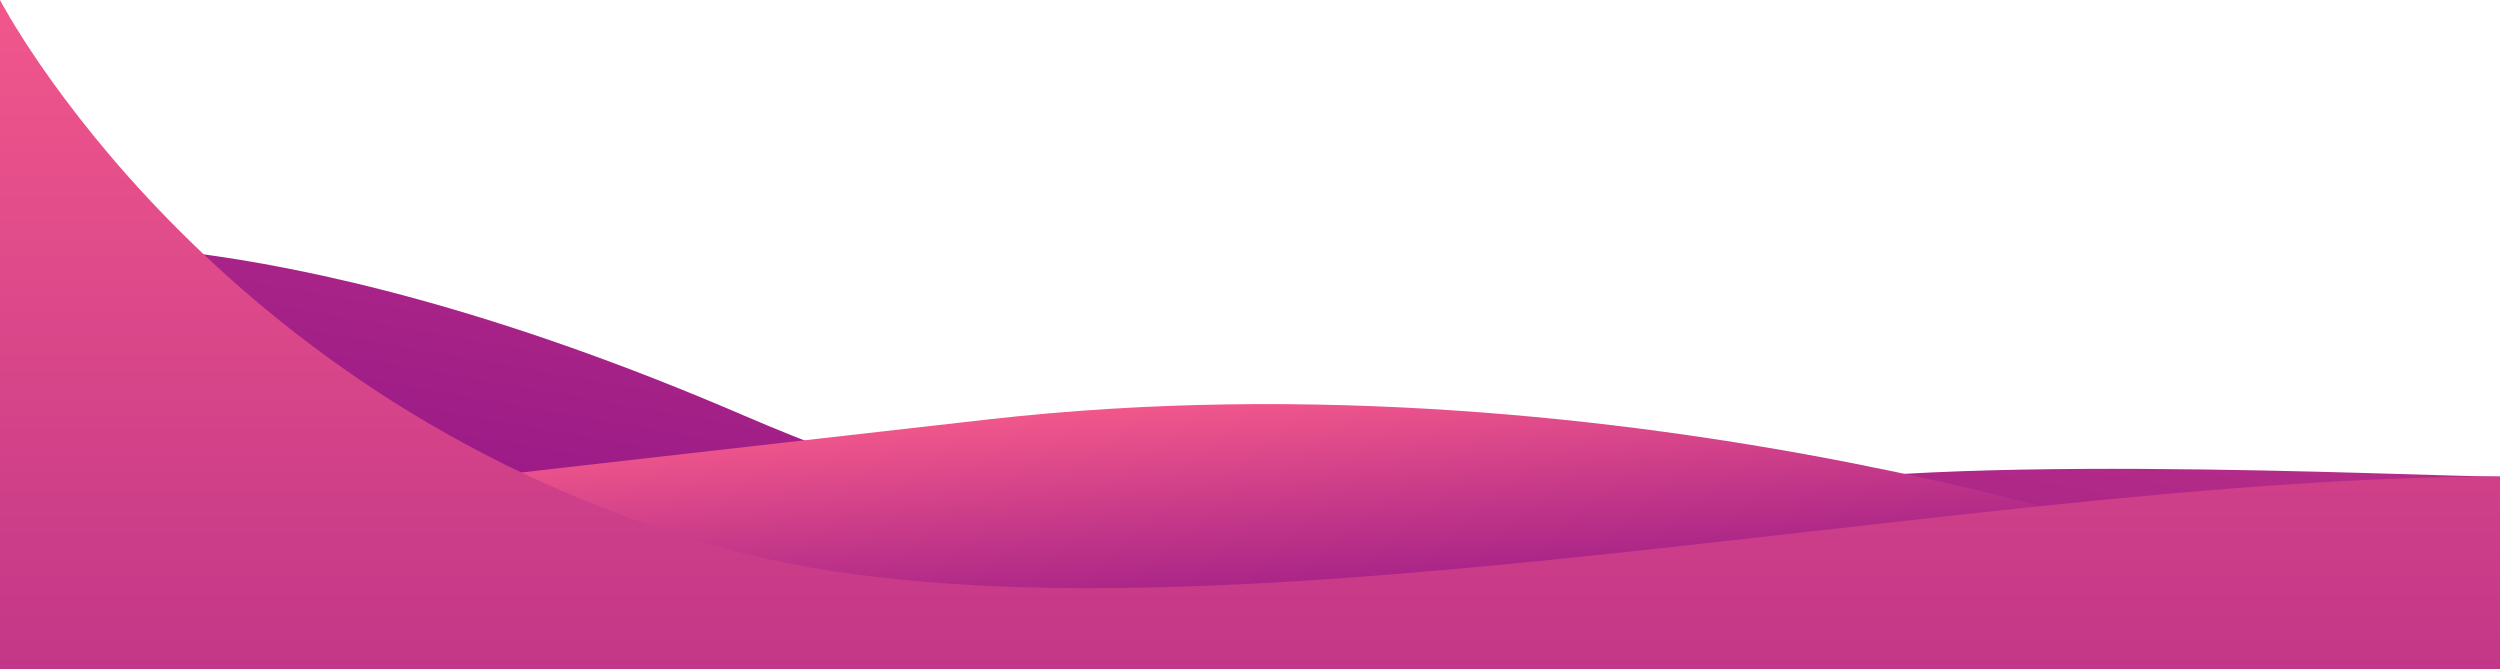
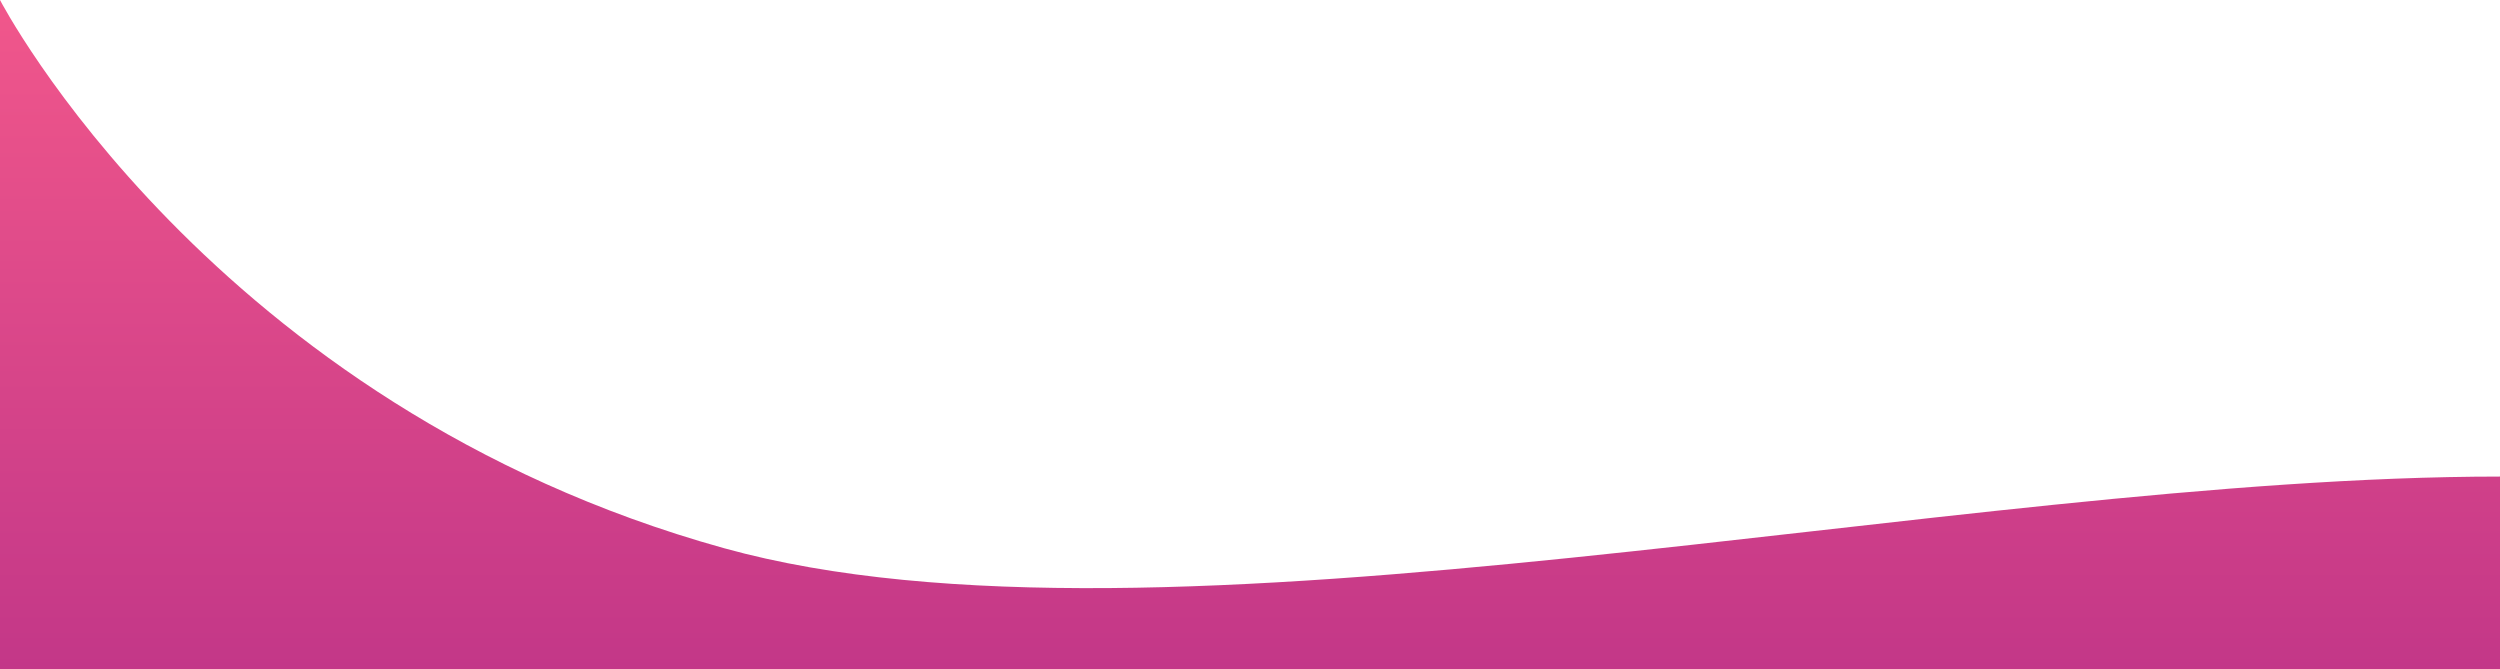
<svg xmlns="http://www.w3.org/2000/svg" version="1.1" id="Layer_1" x="0px" y="0px" viewBox="0 0 1920 514" style="enable-background:new 0 0 1920 514;" xml:space="preserve">
  <style type="text/css">
	.st0{fill:url(#SVGID_1_);}
	.st1{fill:url(#SVGID_2_);}
	.st2{fill:url(#SVGID_3_);}
</style>
  <linearGradient id="SVGID_1_" gradientUnits="userSpaceOnUse" x1="986.596" y1="765.416" x2="903.392" y2="1237.292" gradientTransform="matrix(1 0 0 1 0 -564)">
    <stop offset="0" style="stop-color:#F1578B" />
    <stop offset="0" style="stop-color:#D14089" />
    <stop offset="0" style="stop-color:#B62D88" />
    <stop offset="1" style="stop-color:#860C86" />
  </linearGradient>
-   <path class="st0" d="M0,190.5c0,0,193-34.3,571,128.5c411,177,665.1,89.4,755,63c126-37,529-16,594-16v148H0V190.5z" />
  <linearGradient id="SVGID_2_" gradientUnits="userSpaceOnUse" x1="949.728" y1="871.108" x2="964.671" y2="1084.803" gradientTransform="matrix(1 0 0 1 0 -564)">
    <stop offset="0" style="stop-color:#F1578B" />
    <stop offset="1" style="stop-color:#860C86" />
  </linearGradient>
-   <path class="st1" d="M0,409.1c0,0,264-31.1,760-87.1s946,108,946,108l214,24H0V409.1z" />
  <linearGradient id="SVGID_3_" gradientUnits="userSpaceOnUse" x1="960" y1="564" x2="960" y2="1078" gradientTransform="matrix(1 0 0 1 0 -564)">
    <stop offset="0" style="stop-color:#F1578B" />
    <stop offset="1" style="stop-color:#C33788" />
  </linearGradient>
-   <path class="st2" d="M1920,366c-419,0-1029,148-1364,55C161.6,311.5,0,0,0,0v514h1920V366z" />
+   <path class="st2" d="M1920,366c-419,0-1029,148-1364,55C161.6,311.5,0,0,0,0v514h1920z" />
</svg>